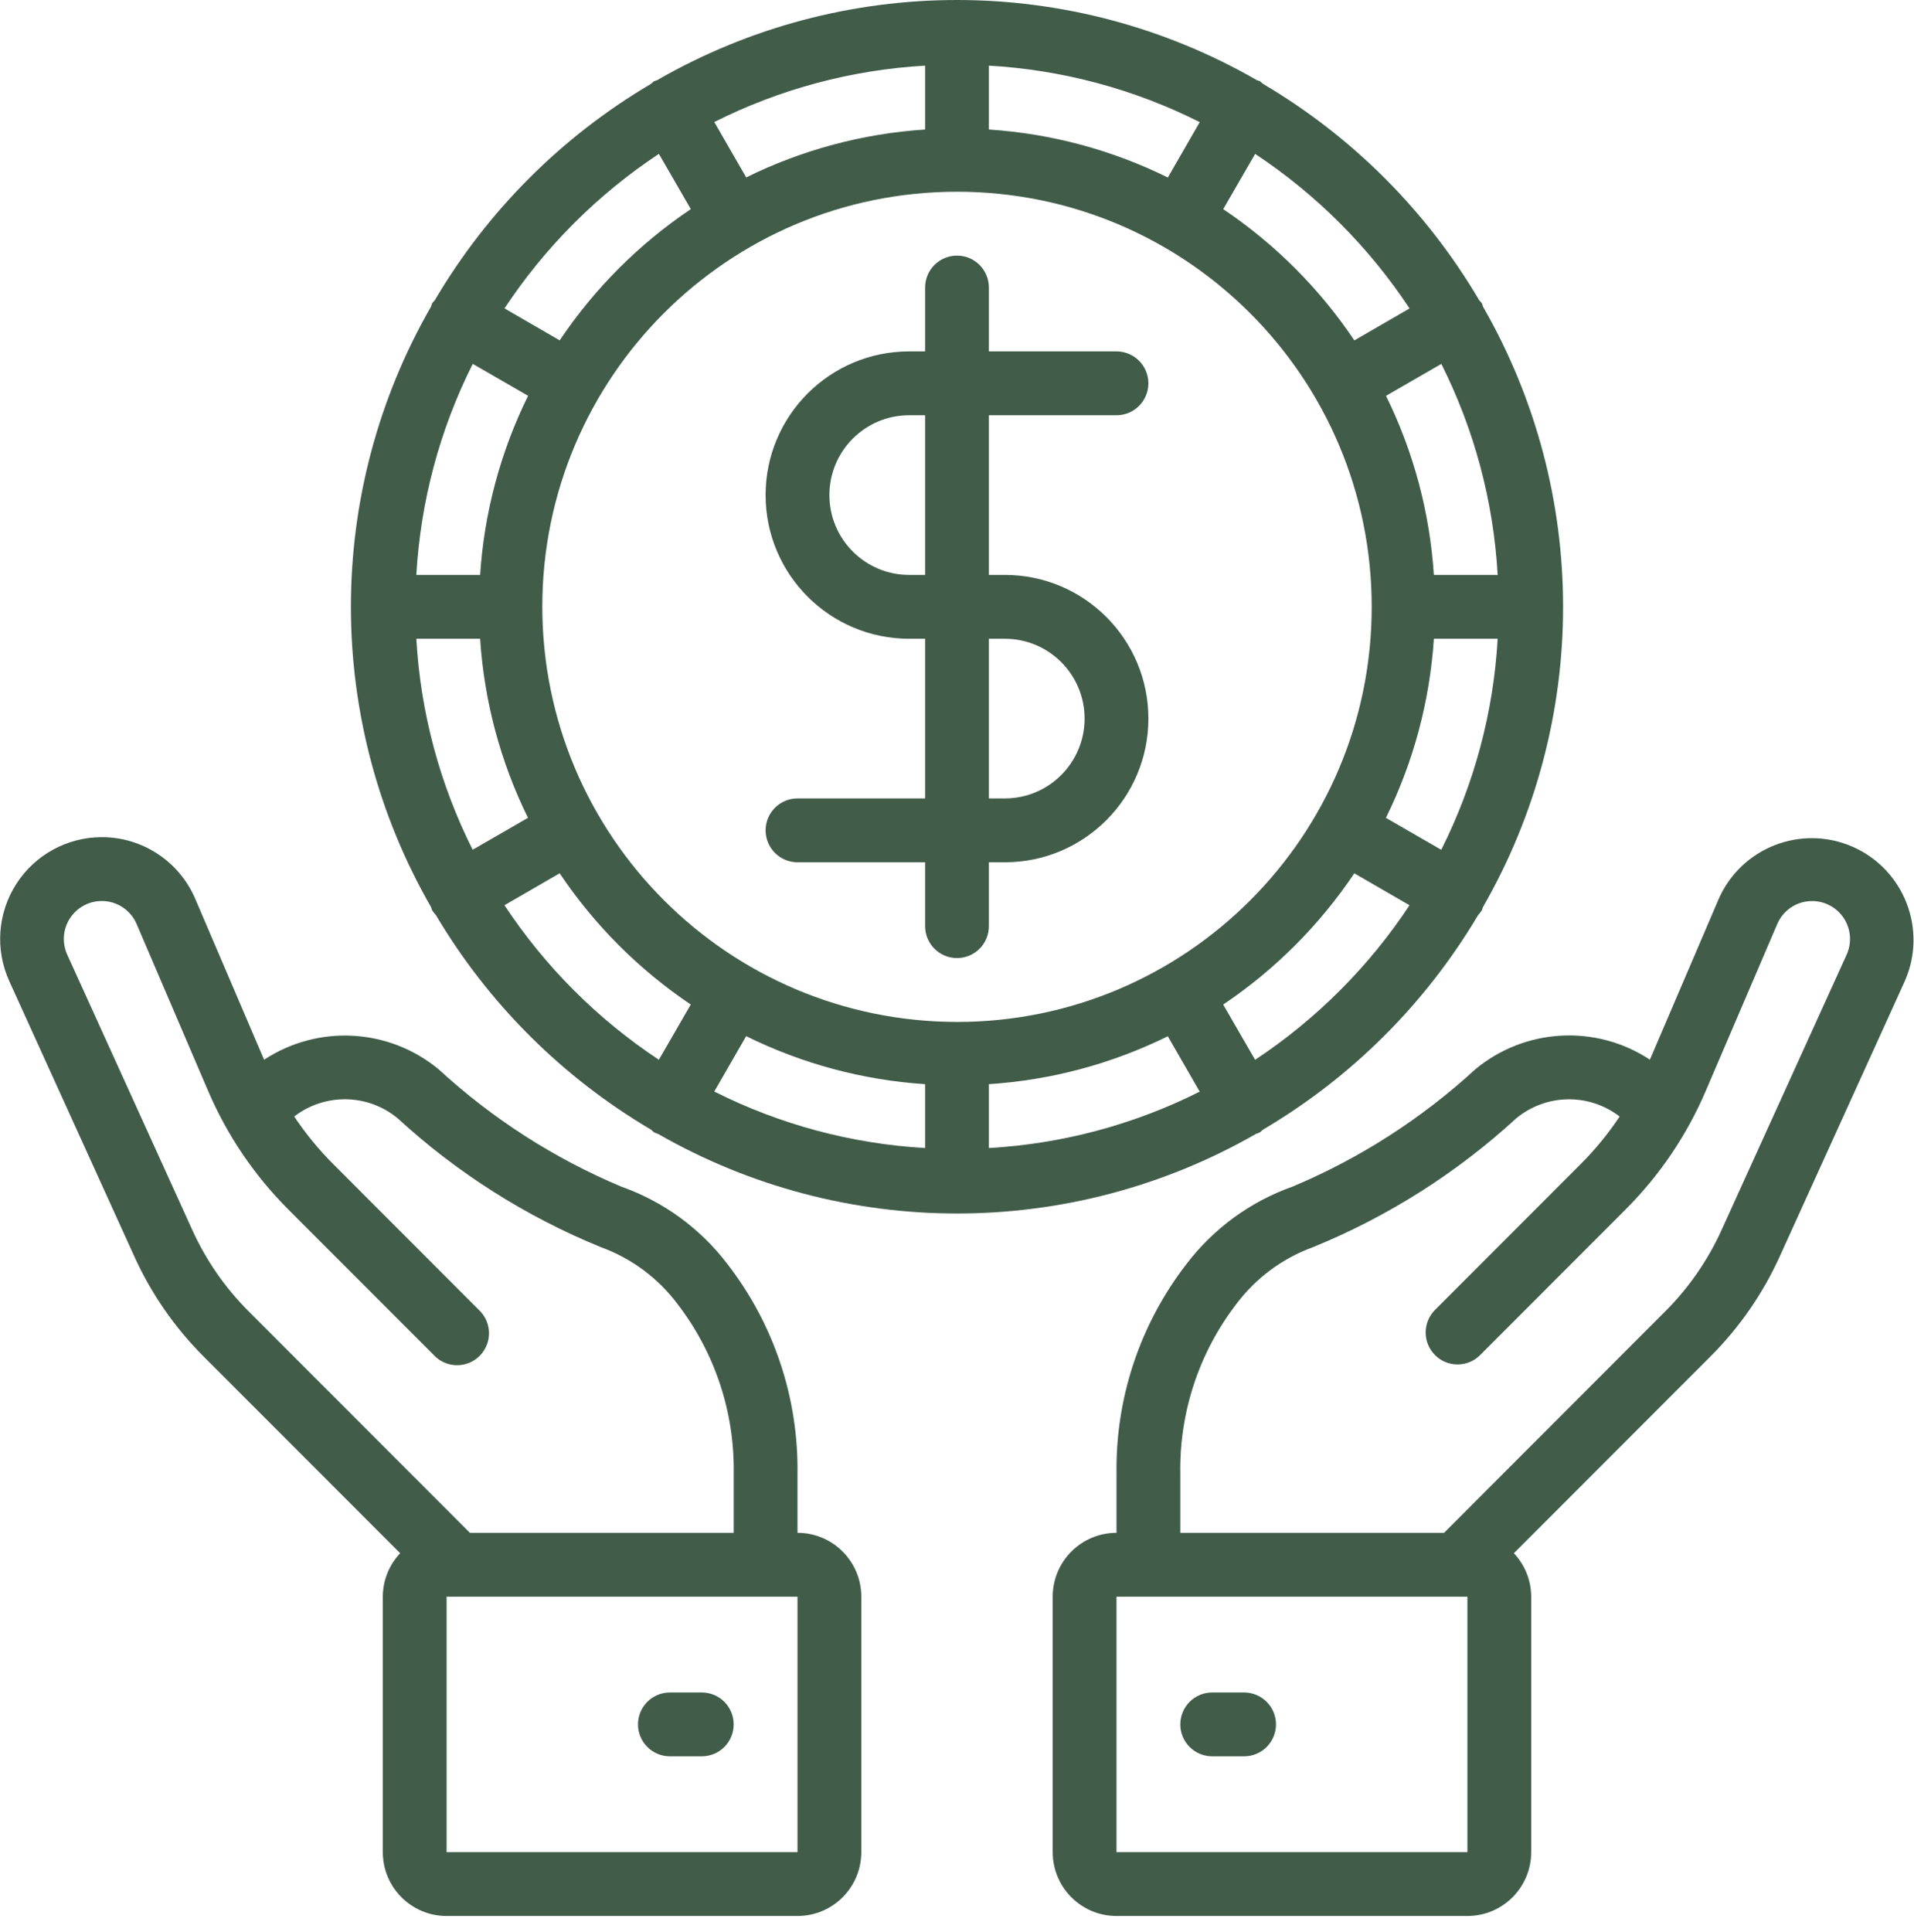
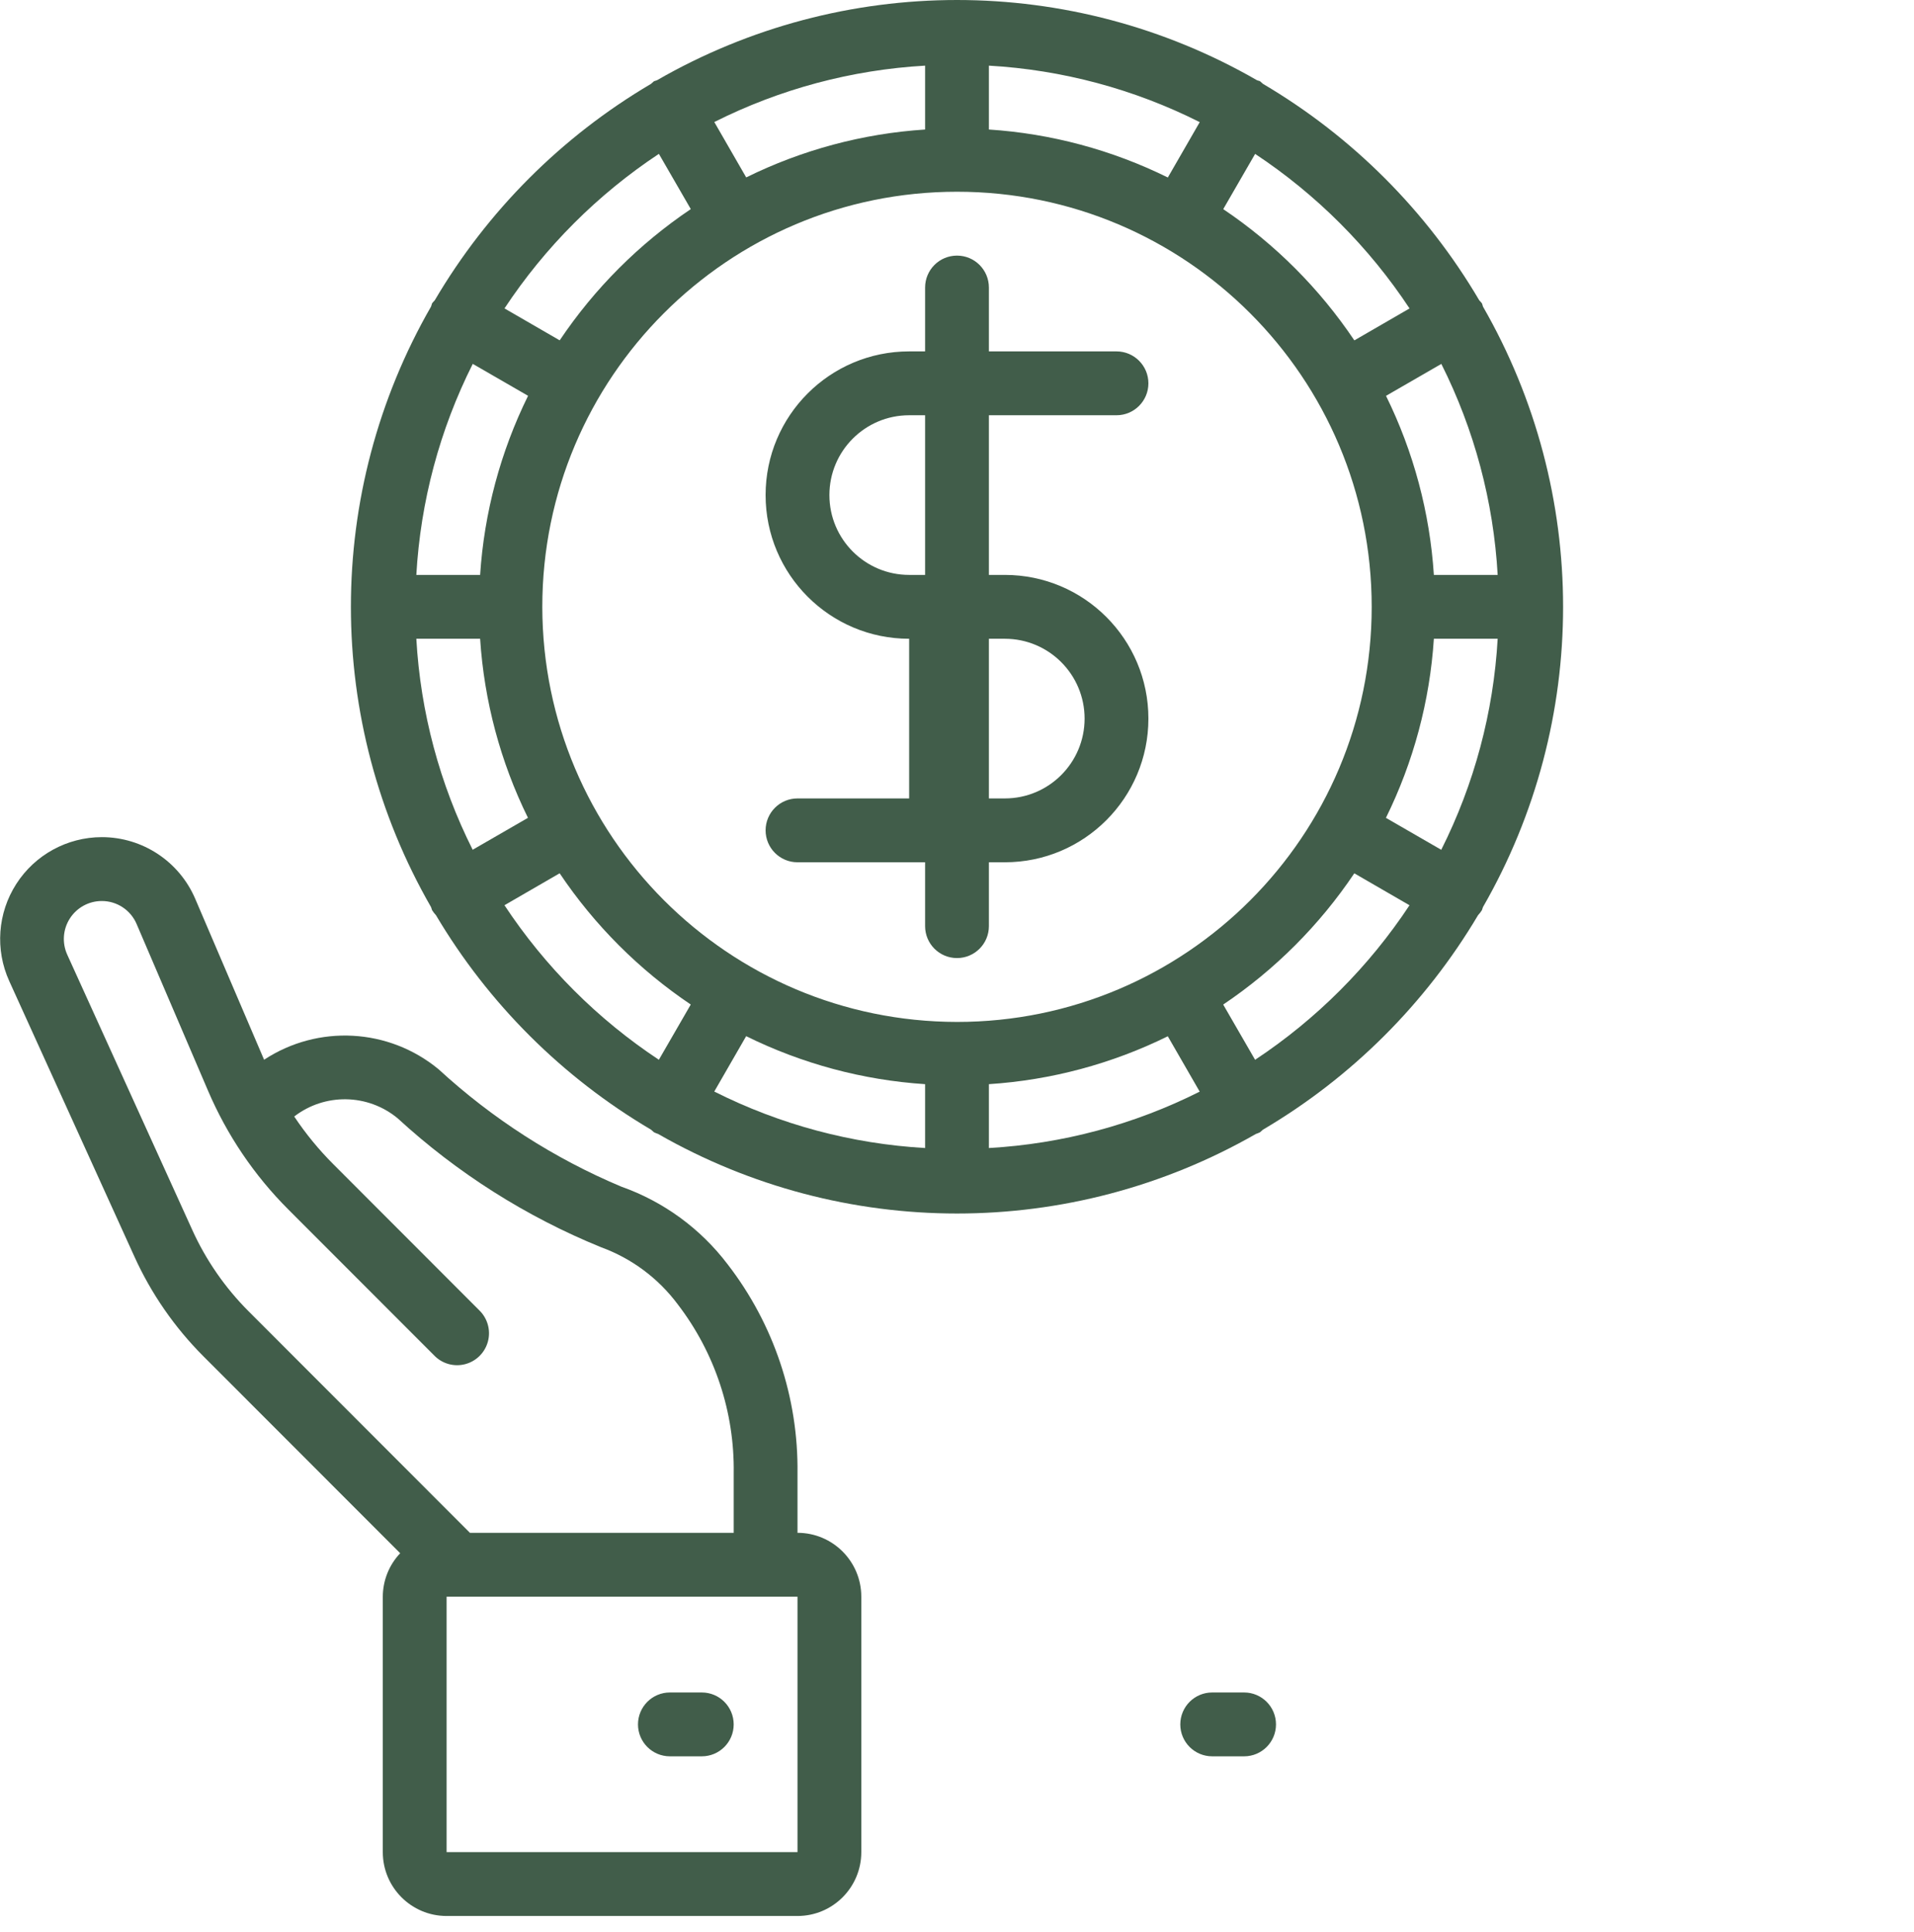
<svg xmlns="http://www.w3.org/2000/svg" width="110" height="111" viewBox="0 0 110 111" fill="none">
  <path fill-rule="evenodd" clip-rule="evenodd" d="M5.848 48.102C3.862 48.105 2.012 49.116 0.938 50.788C-0.137 52.46 -0.29 54.563 0.532 56.373L7.718 72.19C8.688 74.331 10.037 76.279 11.698 77.94L22.999 89.248C22.36 89.922 22.003 90.815 22 91.745V106.422C22 108.449 23.642 110.092 25.667 110.092H45.833C47.858 110.092 49.5 108.449 49.5 106.422V91.745C49.5 89.718 47.858 88.075 45.833 88.075V84.661C45.889 80.316 44.473 76.08 41.816 72.644C40.257 70.592 38.133 69.041 35.704 68.183C31.843 66.56 28.293 64.279 25.21 61.443C22.349 59.076 18.281 58.853 15.178 60.892L11.222 51.649C10.302 49.496 8.188 48.101 5.848 48.102ZM45.833 106.422H25.667V91.745H45.833V106.422ZM16.575 69.501C14.612 67.54 13.043 65.219 11.953 62.666L7.852 53.095C7.51 52.291 6.721 51.77 5.848 51.772C5.107 51.772 4.417 52.149 4.016 52.773C3.615 53.396 3.558 54.181 3.865 54.856L11.051 70.673C11.84 72.413 12.937 73.996 14.287 75.346L27.007 88.075H42.167V84.661C42.22 81.148 41.084 77.721 38.944 74.937C37.826 73.442 36.297 72.305 34.544 71.666C30.235 69.911 26.275 67.401 22.849 64.253C21.134 62.839 18.67 62.798 16.909 64.154C17.569 65.144 18.326 66.066 19.167 66.906L27.544 75.289C28.02 75.75 28.212 76.432 28.044 77.073C27.876 77.715 27.375 78.216 26.735 78.384C26.093 78.552 25.412 78.361 24.952 77.883L16.575 69.501Z" fill="#415D4A" />
  <path fill-rule="evenodd" clip-rule="evenodd" d="M40.333 97.249H38.5C37.487 97.249 36.666 98.07 36.666 99.084C36.666 100.097 37.487 100.918 38.5 100.918H40.333C41.346 100.918 42.166 100.097 42.166 99.084C42.166 98.07 41.346 97.249 40.333 97.249Z" fill="#415D4A" />
-   <path fill-rule="evenodd" clip-rule="evenodd" d="M102.285 72.192L109.472 56.373C110.776 53.418 109.439 49.965 106.486 48.66C103.532 47.356 100.082 48.694 98.778 51.649L94.822 60.887C91.721 58.846 87.651 59.069 84.792 61.437C81.708 64.273 78.157 66.554 74.296 68.178C71.867 69.036 69.743 70.586 68.183 72.638C65.525 76.076 64.109 80.314 64.167 84.661V88.075C62.142 88.075 60.5 89.718 60.5 91.745V106.422C60.5 108.449 62.142 110.092 64.167 110.092H84.333C86.358 110.092 88 108.449 88 106.422V91.745C87.998 90.816 87.642 89.923 87.004 89.248L98.305 77.94C99.966 76.279 101.315 74.332 102.285 72.192ZM84.333 106.422H64.167V91.745H84.333V106.422ZM67.833 88.075H82.993L95.706 75.348C97.056 73.998 98.152 72.415 98.941 70.675L106.128 54.856C106.434 54.181 106.376 53.397 105.975 52.774C105.574 52.151 104.885 51.774 104.144 51.774C103.272 51.772 102.484 52.292 102.141 53.095L98.039 62.668C96.95 65.221 95.381 67.541 93.418 69.502L85.041 77.885C84.322 78.581 83.178 78.571 82.471 77.863C81.764 77.155 81.754 76.011 82.449 75.291L90.825 66.908C91.666 66.068 92.422 65.146 93.082 64.156C91.322 62.801 88.86 62.841 87.146 64.253C83.719 67.401 79.757 69.911 75.449 71.666C73.696 72.305 72.167 73.442 71.049 74.937C68.911 77.722 67.778 81.149 67.833 84.661V88.075Z" fill="#415D4A" />
  <path fill-rule="evenodd" clip-rule="evenodd" d="M71.5 97.249H69.667C68.654 97.249 67.833 98.07 67.833 99.084C67.833 100.097 68.654 100.918 69.667 100.918H71.5C72.512 100.918 73.333 100.097 73.333 99.084C73.333 98.07 72.512 97.249 71.5 97.249Z" fill="#415D4A" />
  <path fill-rule="evenodd" clip-rule="evenodd" d="M72.587 64.908C72.533 64.961 72.476 65.012 72.417 65.059C72.34 65.097 72.26 65.13 72.178 65.156C61.536 71.252 48.464 71.252 37.822 65.156C37.74 65.13 37.66 65.097 37.583 65.059C37.524 65.012 37.467 64.961 37.413 64.908C32.322 61.908 28.07 57.669 25.054 52.585C24.971 52.497 24.897 52.401 24.832 52.298C24.809 52.242 24.79 52.183 24.774 52.124C18.631 41.442 18.631 28.296 24.774 17.613C24.79 17.551 24.809 17.49 24.832 17.43C24.879 17.369 24.93 17.311 24.985 17.257C28.005 12.122 32.282 7.842 37.413 4.82C37.467 4.767 37.524 4.717 37.583 4.669C37.64 4.647 37.697 4.628 37.756 4.612C48.431 -1.537 61.569 -1.537 72.244 4.612C72.27 4.624 72.296 4.63 72.322 4.637C72.355 4.644 72.386 4.652 72.417 4.669C72.476 4.717 72.533 4.767 72.587 4.82C77.718 7.843 81.995 12.123 85.015 17.257C85.07 17.311 85.121 17.369 85.168 17.43C85.191 17.49 85.211 17.551 85.226 17.613C91.369 28.296 91.369 41.442 85.226 52.124C85.21 52.183 85.191 52.242 85.168 52.298C85.103 52.401 85.029 52.497 84.946 52.585C81.93 57.669 77.678 61.908 72.587 64.908ZM70.299 57.722L72.132 60.896C75.657 58.563 78.675 55.543 81.006 52.016L77.834 50.181C75.834 53.159 73.275 55.72 70.299 57.722ZM23.927 36.703H27.593C27.826 40.281 28.76 43.777 30.343 46.992L27.165 48.827C25.268 45.05 24.166 40.924 23.927 36.703ZM30.349 22.743L27.17 20.908C25.271 24.686 24.168 28.813 23.927 33.034H27.593C27.827 29.456 28.764 25.959 30.349 22.743ZM31.167 34.869C31.167 21.696 41.837 11.017 55 11.017C68.163 11.017 78.833 21.696 78.833 34.869C78.833 48.041 68.163 58.72 55 58.72C41.843 58.705 31.182 48.035 31.167 34.869ZM56.833 3.772V7.442C60.409 7.676 63.903 8.613 67.117 10.199L68.95 7.018C65.175 5.118 61.051 4.013 56.833 3.772ZM53.167 7.442C49.592 7.674 46.099 8.609 42.885 10.194L41.052 7.012C44.826 5.114 48.95 4.012 53.167 3.772V7.442ZM82.406 33.034H86.073C85.834 28.814 84.732 24.687 82.835 20.91L79.656 22.745C81.24 25.96 82.174 29.457 82.406 33.034ZM82.83 48.829L79.651 46.994C81.236 43.779 82.173 40.282 82.406 36.703H86.073C85.833 40.925 84.729 45.052 82.83 48.829ZM53.167 65.965V62.296C49.591 62.062 46.097 61.125 42.883 59.538L41.05 62.72C44.825 64.62 48.949 65.724 53.167 65.965ZM56.833 62.296C60.408 62.063 63.901 61.128 67.115 59.544L68.948 62.725C65.174 64.623 61.05 65.726 56.833 65.965V62.296ZM77.836 19.558L81.008 17.723C78.677 14.196 75.659 11.176 72.134 8.843L70.301 12.017C73.277 14.019 75.836 16.58 77.836 19.558ZM37.867 8.841L39.701 12.015C36.725 14.017 34.166 16.578 32.166 19.556L28.994 17.721C31.325 14.194 34.343 11.174 37.867 8.841ZM32.164 50.179L28.992 52.014C31.323 55.541 34.341 58.562 37.866 60.894L39.699 57.72C36.723 55.718 34.164 53.157 32.164 50.179Z" fill="#415D4A" />
-   <path fill-rule="evenodd" clip-rule="evenodd" d="M45.833 45.877C44.821 45.877 44 46.698 44 47.712C44 48.725 44.821 49.546 45.833 49.546H53.167V53.216C53.167 54.229 53.987 55.05 55 55.05C56.013 55.05 56.833 54.229 56.833 53.216V49.546H57.75C62.306 49.546 66 45.85 66 41.29C66 36.73 62.306 33.034 57.75 33.034H56.833V23.86H64.167C65.179 23.86 66 23.039 66 22.026C66 21.012 65.179 20.191 64.167 20.191H56.833V16.522C56.833 15.508 56.013 14.687 55 14.687C53.987 14.687 53.167 15.508 53.167 16.522V20.191H52.25C47.694 20.191 44 23.887 44 28.447C44 33.007 47.694 36.703 52.25 36.703H53.167V45.877H45.833ZM52.25 33.034C49.719 33.034 47.667 30.98 47.667 28.447C47.667 25.914 49.719 23.86 52.25 23.86H53.167V33.034H52.25ZM57.75 36.703H56.833V45.877H57.75C60.281 45.877 62.333 43.823 62.333 41.29C62.333 38.757 60.281 36.703 57.75 36.703Z" fill="#415D4A" />
+   <path fill-rule="evenodd" clip-rule="evenodd" d="M45.833 45.877C44.821 45.877 44 46.698 44 47.712C44 48.725 44.821 49.546 45.833 49.546H53.167V53.216C53.167 54.229 53.987 55.05 55 55.05C56.013 55.05 56.833 54.229 56.833 53.216V49.546H57.75C62.306 49.546 66 45.85 66 41.29C66 36.73 62.306 33.034 57.75 33.034H56.833V23.86H64.167C65.179 23.86 66 23.039 66 22.026C66 21.012 65.179 20.191 64.167 20.191H56.833V16.522C56.833 15.508 56.013 14.687 55 14.687C53.987 14.687 53.167 15.508 53.167 16.522V20.191H52.25C47.694 20.191 44 23.887 44 28.447C44 33.007 47.694 36.703 52.25 36.703V45.877H45.833ZM52.25 33.034C49.719 33.034 47.667 30.98 47.667 28.447C47.667 25.914 49.719 23.86 52.25 23.86H53.167V33.034H52.25ZM57.75 36.703H56.833V45.877H57.75C60.281 45.877 62.333 43.823 62.333 41.29C62.333 38.757 60.281 36.703 57.75 36.703Z" fill="#415D4A" />
</svg>